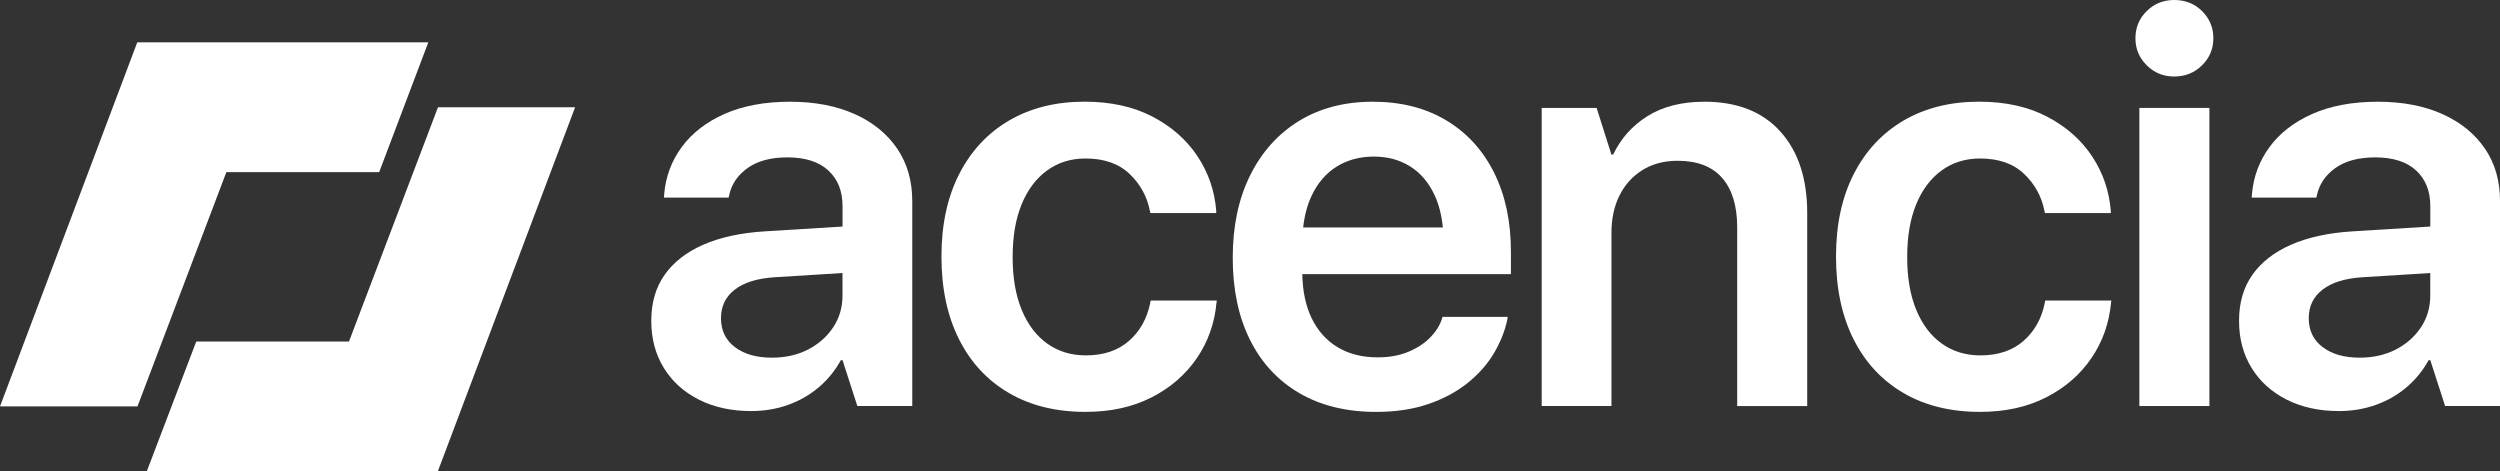
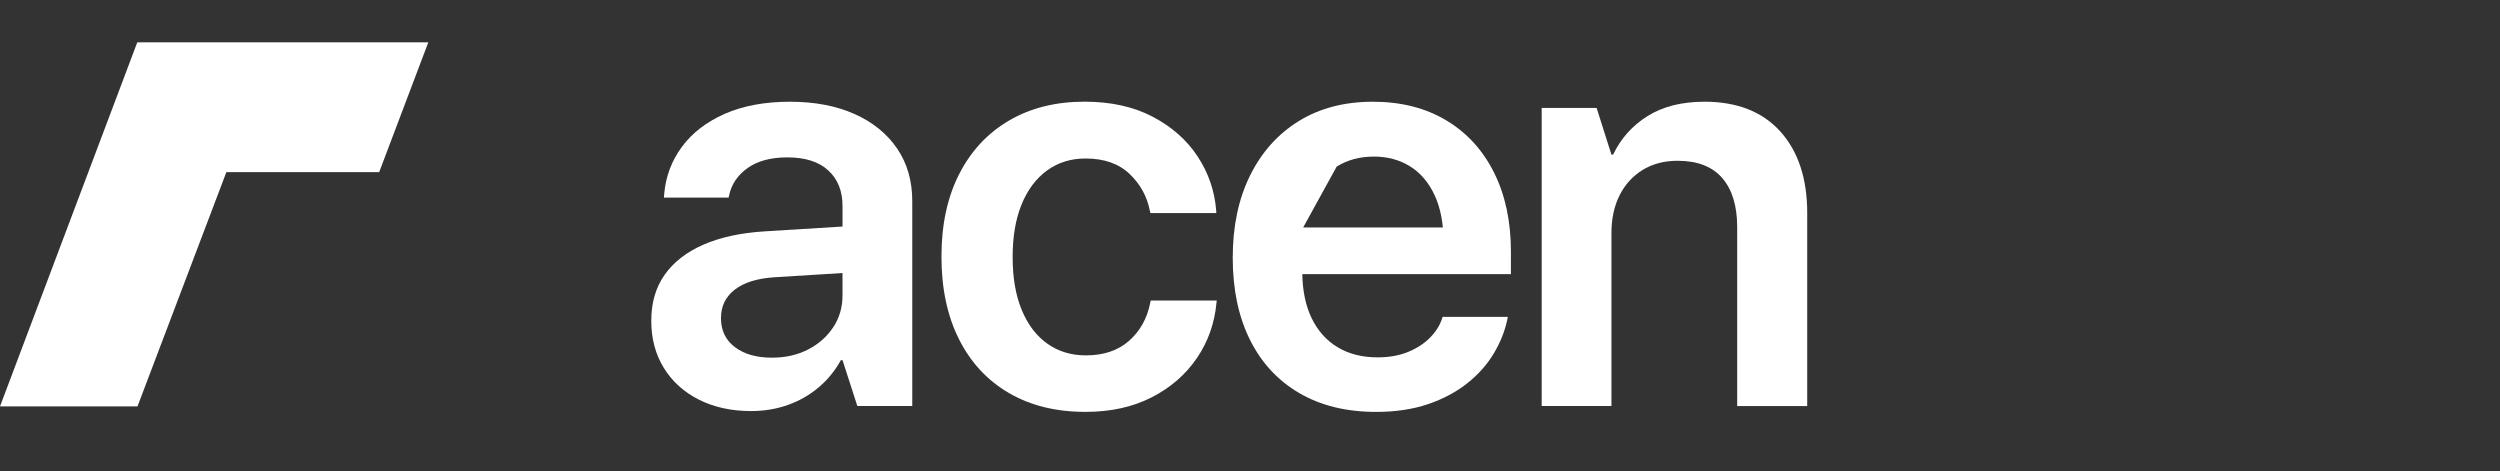
<svg xmlns="http://www.w3.org/2000/svg" id="Layer_2" data-name="Layer 2" viewBox="0 0 928.93 175.14">
  <rect x="0" y="0" width="928.93" height="175.14" fill="#333333" stroke="none" />
  <defs>
    <style>
      .cls-1 {
        fill: #fff;
      }
    </style>
  </defs>
  <g id="Layer_1-2" data-name="Layer 1">
    <g>
      <path class="cls-1" d="M317.59,42.4c-6.79-3.06-14.82-4.6-24.09-4.6s-17.4,1.5-24.19,4.49c-6.79,3-12.11,7.09-15.94,12.28-3.83,5.19-6.03,11.06-6.58,17.61l-.1,1.25h24.04l.21-.94c.9-4.11,3.2-7.47,6.9-10.09,3.69-2.61,8.6-3.92,14.74-3.92,6.62,0,11.69,1.62,15.2,4.86,3.52,3.24,5.28,7.65,5.28,13.22v7.62l-28.95,1.79c-8.92.56-16.51,2.21-22.78,4.96-6.27,2.75-11.06,6.48-14.37,11.18-3.31,4.7-4.96,10.36-4.96,16.98v.21c0,6.55,1.55,12.35,4.65,17.4,3.1,5.05,7.46,8.99,13.06,11.81,5.61,2.82,12.07,4.23,19.39,4.23,4.88,0,9.46-.77,13.74-2.3,4.28-1.53,8.1-3.73,11.44-6.58,3.34-2.86,6.06-6.2,8.15-10.03h.63l5.5,17.03h20.41v-76.18c0-7.46-1.86-13.93-5.59-19.44-3.73-5.5-8.99-9.79-15.78-12.85ZM309.59,121.61c-2.3,3.48-5.42,6.24-9.35,8.26s-8.41,3.03-13.43,3.03c-5.71,0-10.29-1.31-13.74-3.92-3.45-2.61-5.17-6.18-5.17-10.71v-.1c0-4.39,1.71-7.91,5.12-10.55,3.41-2.65,8.32-4.18,14.74-4.6l25.29-1.57v8.36c0,4.39-1.15,8.33-3.45,11.81Z" />
      <path class="cls-1" d="M427.38,112.62c-1.18,5.78-3.81,10.47-7.89,14.05-4.08,3.59-9.42,5.38-16.04,5.38-5.43,0-10.19-1.45-14.27-4.34-4.08-2.89-7.25-7.05-9.51-12.49-2.27-5.43-3.4-11.98-3.4-19.65v-.11c0-7.59,1.11-14.11,3.34-19.54,2.23-5.43,5.38-9.63,9.46-12.59s8.83-4.44,14.26-4.44c6.9,0,12.35,1.9,16.35,5.7,4.01,3.8,6.53,8.38,7.58,13.74l.21.83h24.45v-.73c-.56-7.38-2.86-14.14-6.9-20.27-4.04-6.13-9.61-11.06-16.72-14.79-7.11-3.73-15.54-5.59-25.29-5.59-10.73,0-20.08,2.33-28.06,7-7.98,4.67-14.16,11.3-18.55,19.91-4.39,8.61-6.58,18.79-6.58,30.57v.1c0,11.84,2.18,22.08,6.53,30.72,4.35,8.64,10.54,15.29,18.55,19.96,8.01,4.67,17.49,7,28.42,7,9.34,0,17.52-1.79,24.56-5.38,7.04-3.59,12.64-8.45,16.83-14.58,4.18-6.13,6.62-13.03,7.31-20.69l.11-.73h-24.56l-.21.94Z" />
-       <path class="cls-1" d="M537.43,44.75c-7.7-4.63-16.81-6.95-27.33-6.95s-19.77,2.4-27.54,7.21c-7.77,4.81-13.79,11.55-18.08,20.22-4.28,8.67-6.43,18.83-6.43,30.46v.1c0,11.7,2.12,21.84,6.37,30.41,4.25,8.57,10.36,15.19,18.34,19.85,7.98,4.67,17.5,7,28.58,7,7.17,0,13.59-.96,19.23-2.87,5.64-1.91,10.52-4.51,14.63-7.78,4.11-3.27,7.38-6.95,9.82-11.03,2.44-4.08,4.11-8.24,5.02-12.49l.21-1.15h-24.24l-.21.73c-.84,2.51-2.32,4.84-4.44,7-2.13,2.16-4.83,3.92-8.1,5.28-3.27,1.36-7.07,2.04-11.39,2.04-5.78,0-10.76-1.27-14.94-3.81-4.18-2.54-7.4-6.2-9.67-10.97-2.13-4.49-3.25-9.89-3.37-16.15h77.52v-8.36c0-11.15-2.07-20.9-6.22-29.26s-10.07-14.86-17.77-19.49ZM496.68,61.89c4.01-2.47,8.59-3.71,13.74-3.71s9.58,1.2,13.48,3.61,6.97,6.01,9.2,10.82c1.56,3.37,2.57,7.35,3.03,11.91h-51.91c.48-4.36,1.49-8.24,3.06-11.6,2.26-4.88,5.4-8.55,9.41-11.03Z" />
+       <path class="cls-1" d="M537.43,44.75c-7.7-4.63-16.81-6.95-27.33-6.95s-19.77,2.4-27.54,7.21c-7.77,4.81-13.79,11.55-18.08,20.22-4.28,8.67-6.43,18.83-6.43,30.46v.1c0,11.7,2.12,21.84,6.37,30.41,4.25,8.57,10.36,15.19,18.34,19.85,7.98,4.67,17.5,7,28.58,7,7.17,0,13.59-.96,19.23-2.87,5.64-1.91,10.52-4.51,14.63-7.78,4.11-3.27,7.38-6.95,9.82-11.03,2.44-4.08,4.11-8.24,5.02-12.49l.21-1.15h-24.24l-.21.73c-.84,2.51-2.32,4.84-4.44,7-2.13,2.16-4.83,3.92-8.1,5.28-3.27,1.36-7.07,2.04-11.39,2.04-5.78,0-10.76-1.27-14.94-3.81-4.18-2.54-7.4-6.2-9.67-10.97-2.13-4.49-3.25-9.89-3.37-16.15h77.52v-8.36c0-11.15-2.07-20.9-6.22-29.26s-10.07-14.86-17.77-19.49ZM496.68,61.89c4.01-2.47,8.59-3.71,13.74-3.71s9.58,1.2,13.48,3.61,6.97,6.01,9.2,10.82c1.56,3.37,2.57,7.35,3.03,11.91h-51.91Z" />
      <path class="cls-1" d="M633.25,37.8c-8.36,0-15.38,1.78-21.06,5.33-5.68,3.55-9.95,8.33-12.8,14.32h-.63l-5.5-17.35h-20.41v110.77h25.92v-64.27c0-5.36,1.01-10.05,3.03-14.05,2.02-4.01,4.87-7.14,8.57-9.41,3.69-2.26,8.01-3.4,12.96-3.4,7.38,0,12.92,2.14,16.62,6.43,3.69,4.28,5.54,10.36,5.54,18.24v66.46h26.02v-71.69c0-12.82-3.33-22.92-9.98-30.31-6.65-7.38-16.08-11.08-28.27-11.08Z" />
-       <path class="cls-1" d="M759.77,112.62c-1.18,5.78-3.81,10.47-7.89,14.05-4.08,3.59-9.42,5.38-16.04,5.38-5.43,0-10.19-1.45-14.27-4.34-4.08-2.89-7.25-7.05-9.51-12.49-2.27-5.43-3.4-11.98-3.4-19.65v-.11c0-7.59,1.11-14.11,3.34-19.54,2.23-5.43,5.38-9.63,9.46-12.59s8.83-4.44,14.26-4.44c6.9,0,12.35,1.9,16.35,5.7,4.01,3.8,6.53,8.38,7.58,13.74l.21.83h24.45v-.73c-.56-7.38-2.86-14.14-6.9-20.27-4.04-6.13-9.61-11.06-16.72-14.79-7.11-3.73-15.54-5.59-25.29-5.59-10.73,0-20.08,2.33-28.06,7-7.98,4.67-14.16,11.3-18.55,19.91-4.39,8.61-6.58,18.79-6.58,30.57v.1c0,11.84,2.18,22.08,6.53,30.72,4.35,8.64,10.54,15.29,18.55,19.96,8.01,4.67,17.49,7,28.42,7,9.34,0,17.52-1.79,24.56-5.38,7.04-3.59,12.64-8.45,16.83-14.58,4.18-6.13,6.62-13.03,7.31-20.69l.11-.73h-24.56l-.21.94Z" />
-       <rect class="cls-1" x="794.93" y="40.1" width="26.02" height="110.77" />
-       <path class="cls-1" d="M807.89,0c-4.04,0-7.46,1.38-10.24,4.13-2.79,2.75-4.18,6.11-4.18,10.09s1.39,7.25,4.18,10.03c2.79,2.79,6.2,4.18,10.24,4.18s7.56-1.39,10.35-4.18c2.79-2.79,4.18-6.13,4.18-10.03s-1.39-7.33-4.18-10.09c-2.79-2.75-6.24-4.13-10.35-4.13Z" />
-       <path class="cls-1" d="M923.34,55.25c-3.73-5.5-8.99-9.79-15.78-12.85-6.79-3.06-14.82-4.6-24.09-4.6s-17.4,1.5-24.19,4.49-12.11,7.09-15.94,12.28c-3.83,5.19-6.03,11.06-6.58,17.61l-.1,1.25h24.04l.21-.94c.9-4.11,3.2-7.47,6.9-10.09,3.69-2.61,8.6-3.92,14.74-3.92,6.62,0,11.69,1.62,15.2,4.86,3.52,3.24,5.28,7.65,5.28,13.22v7.62l-28.95,1.79c-8.92.56-16.51,2.21-22.78,4.96-6.27,2.75-11.06,6.48-14.37,11.18-3.31,4.7-4.96,10.36-4.96,16.98v.21c0,6.55,1.55,12.35,4.65,17.4,3.1,5.05,7.46,8.99,13.06,11.81,5.61,2.82,12.07,4.23,19.39,4.23,4.88,0,9.46-.77,13.74-2.3,4.28-1.53,8.1-3.73,11.44-6.58,3.34-2.86,6.06-6.2,8.15-10.03h.63l5.5,17.03h20.41v-76.18c0-7.46-1.86-13.93-5.59-19.44ZM899.56,121.61c-2.3,3.48-5.42,6.24-9.35,8.26s-8.41,3.03-13.43,3.03c-5.71,0-10.29-1.31-13.74-3.92-3.45-2.61-5.17-6.18-5.17-10.71v-.1c0-4.39,1.71-7.91,5.12-10.55,3.41-2.65,8.32-4.18,14.74-4.6l25.29-1.57v8.36c0,4.39-1.15,8.33-3.45,11.81Z" />
      <g>
-         <polygon class="cls-1" points="213.69 39.86 162.68 175.14 54.54 175.14 72.92 126.9 129.67 126.9 162.74 39.86 213.69 39.86" />
        <polygon class="cls-1" points="159.15 15.72 140.89 63.97 84.11 63.97 51.09 151 0 151 51.01 15.72 159.15 15.72" />
      </g>
    </g>
  </g>
</svg>